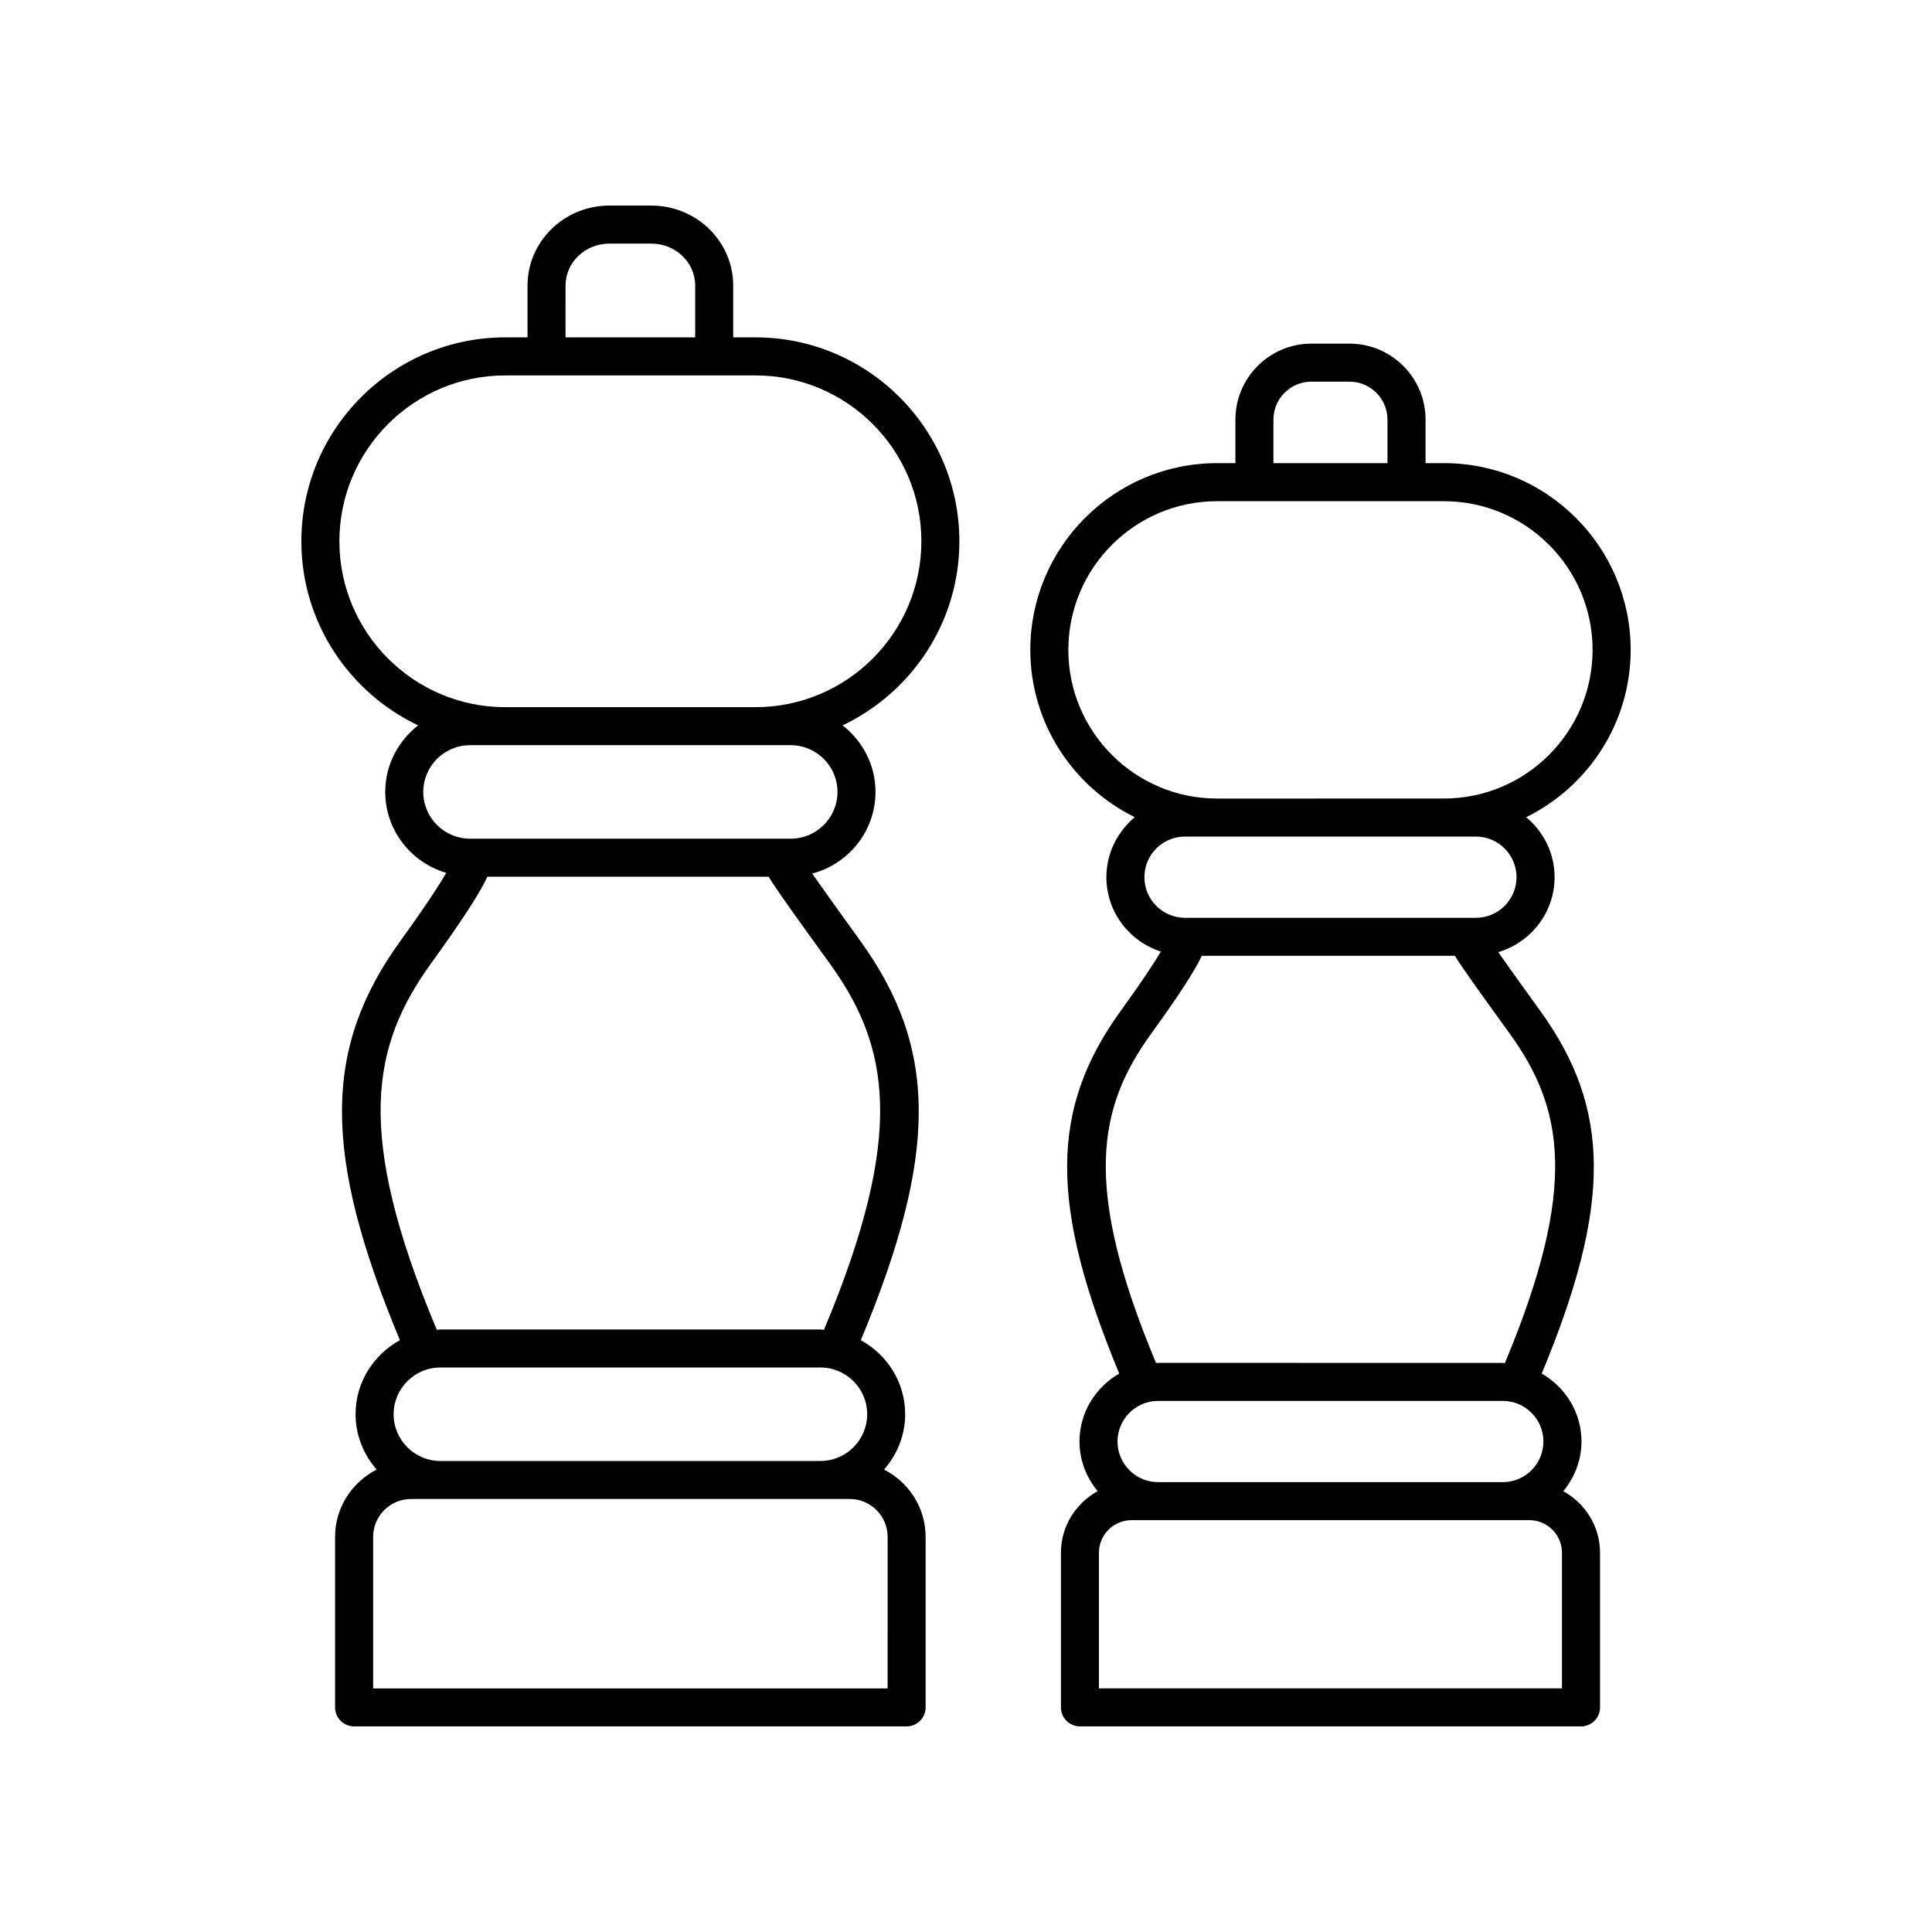
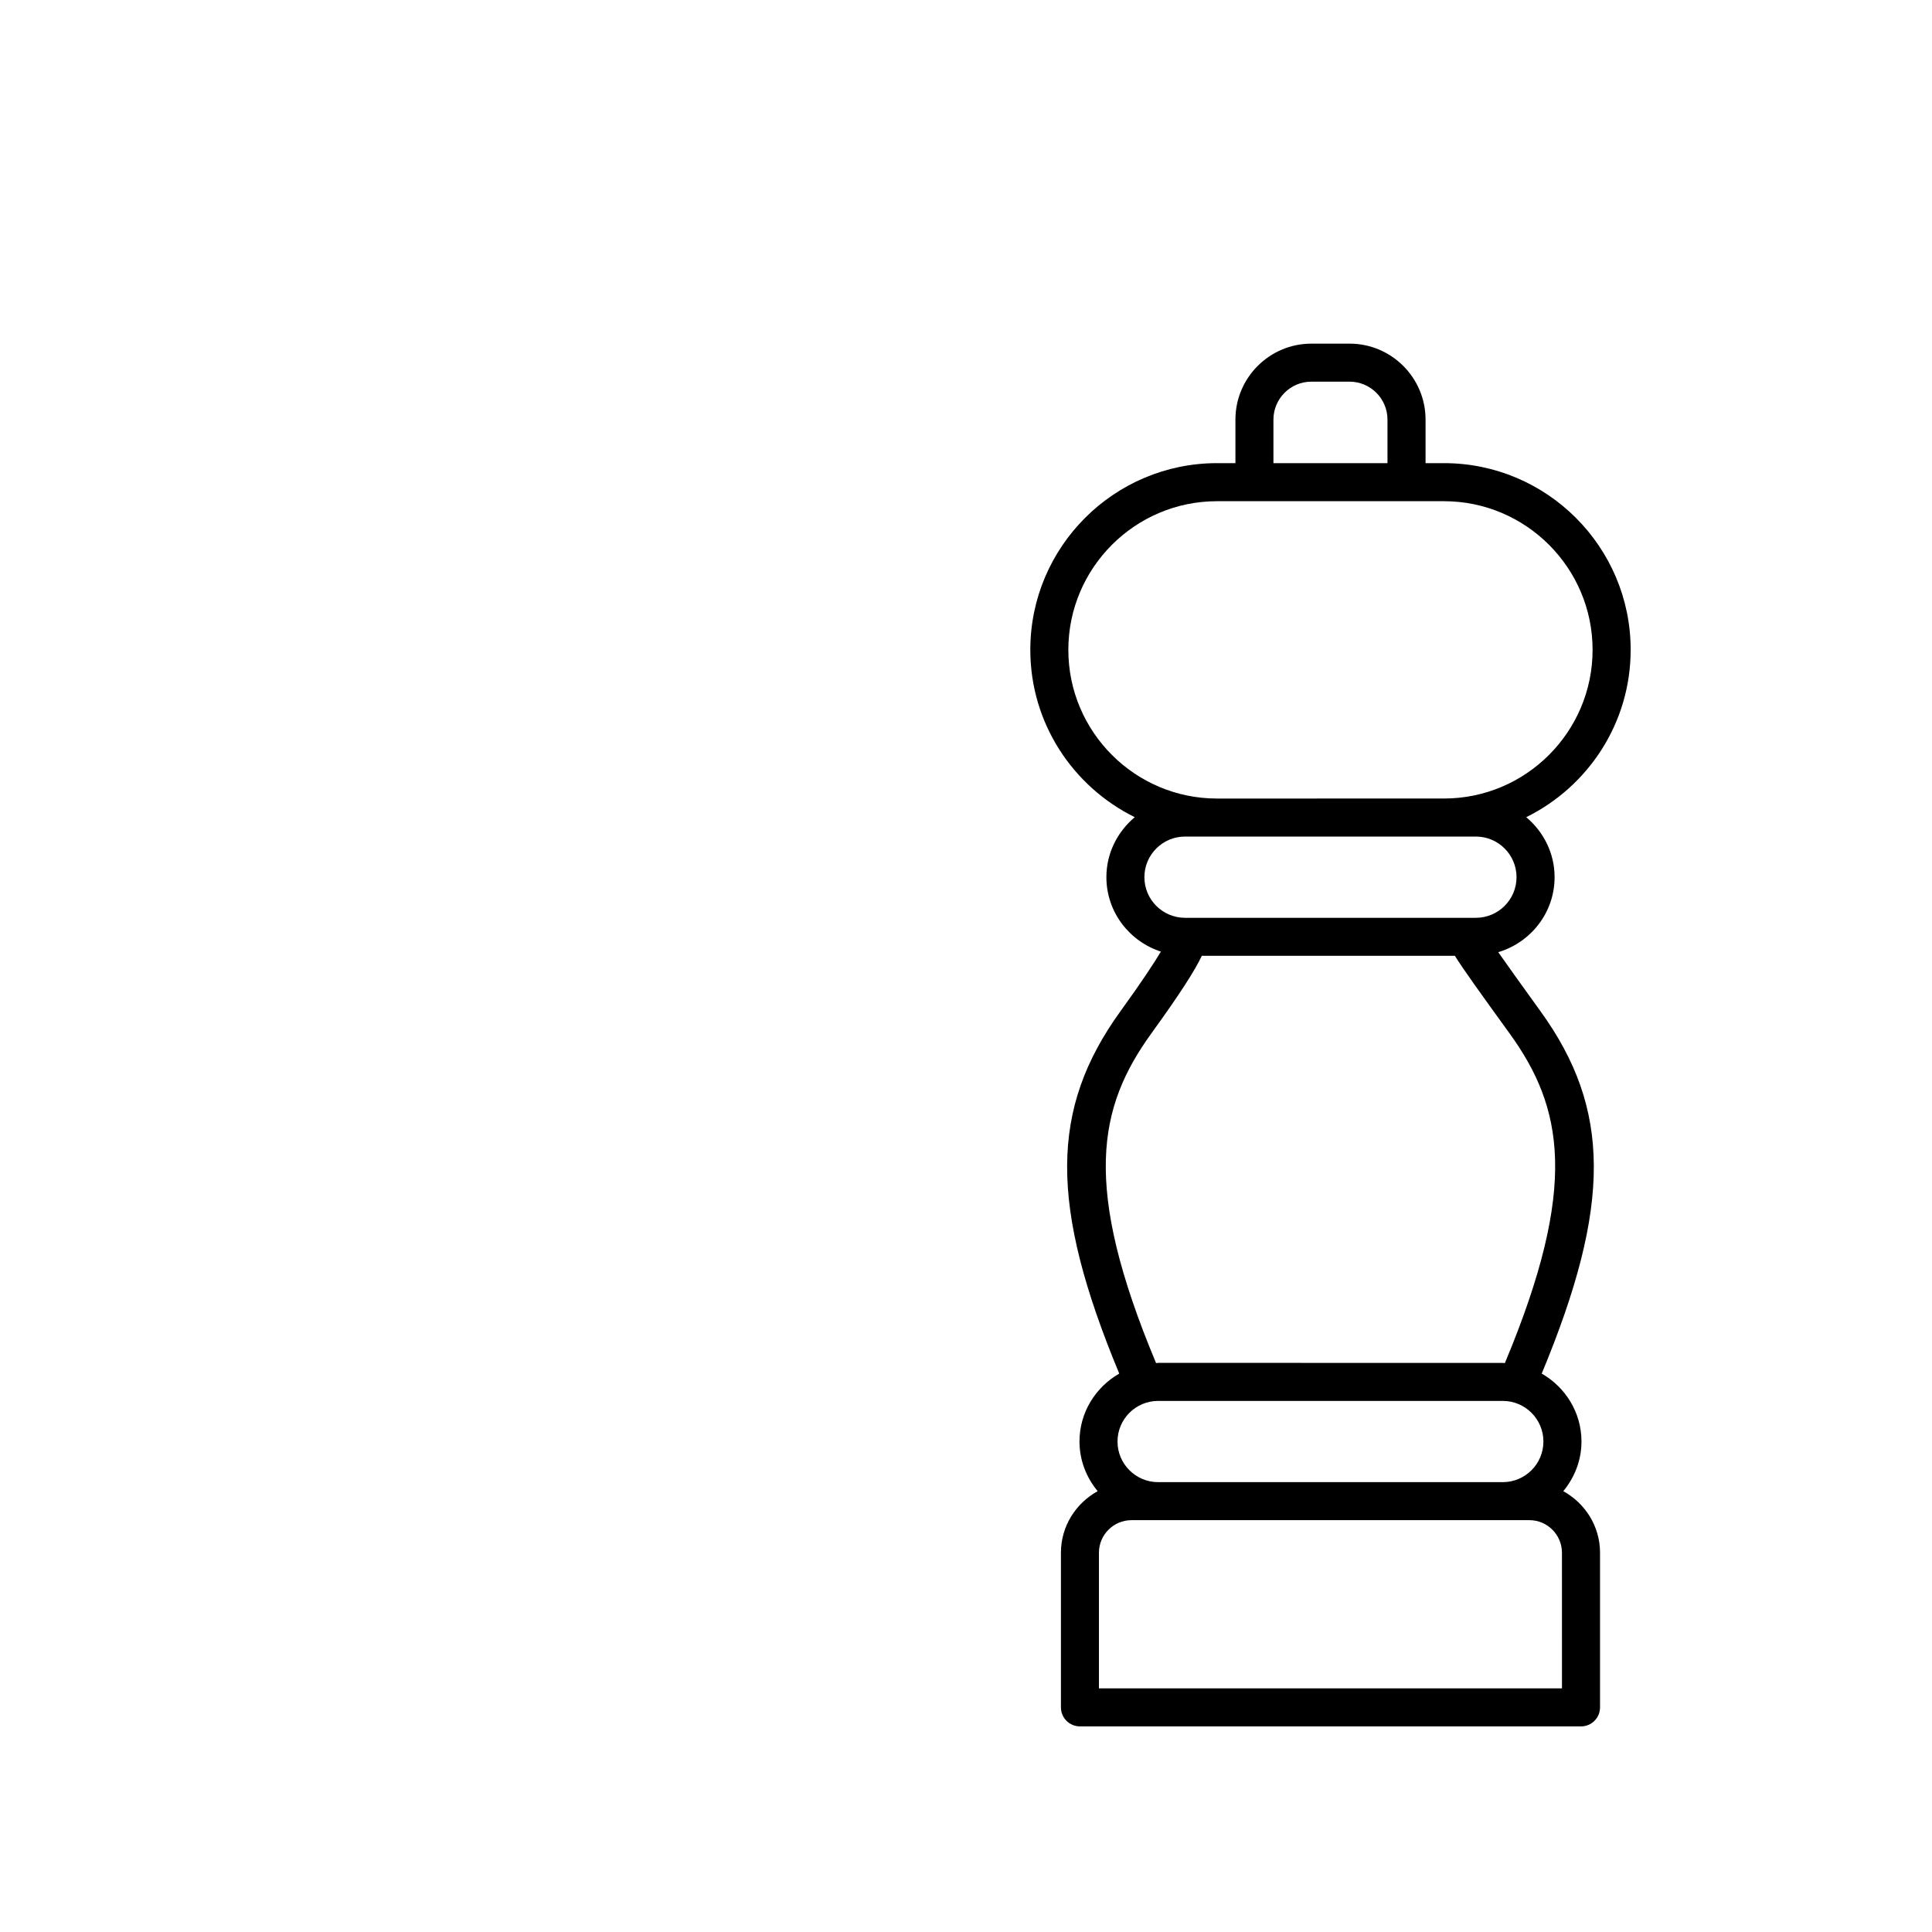
<svg xmlns="http://www.w3.org/2000/svg" fill="#000000" width="800px" height="800px" version="1.1" viewBox="144 144 512 512">
  <g>
    <path d="m501.65 235.07h-10.121c-11.098 0-20.129 9.027-20.129 20.125v11.543h-4.879c-27.281 0-49.477 22.195-49.477 49.477 0 19.453 11.312 36.27 27.68 44.348-4.559 3.828-7.519 9.492-7.519 15.891 0 9.246 6.094 17.016 14.445 19.73-1.77 2.961-4.953 7.836-10.676 15.75-18.75 25.914-18.922 51.43-0.363 96.078-6.262 3.602-10.535 10.277-10.535 18.004 0 5.016 1.852 9.559 4.816 13.16-5.773 3.191-9.734 9.266-9.734 16.316v40.98c0 2.781 2.254 5.039 5.039 5.039h132.79c2.781 0 5.039-2.254 5.039-5.039v-40.98c0-7.051-3.965-13.129-9.734-16.316 2.961-3.598 4.816-8.145 4.816-13.16 0-7.723-4.273-14.402-10.535-18.004 18.559-44.648 18.383-70.164-0.363-96.078-5.379-7.438-8.867-12.336-11.156-15.598 8.602-2.566 14.93-10.461 14.93-19.883 0-6.402-2.965-12.066-7.519-15.891 16.367-8.078 27.68-24.895 27.68-44.348 0-27.281-22.195-49.477-49.477-49.477h-4.879v-11.543c-0.008-11.098-9.039-20.125-20.133-20.125zm-20.176 20.125c0-5.539 4.508-10.051 10.051-10.051h10.121c5.539 0 10.051 4.508 10.051 10.051v11.543h-30.223zm76.465 336.24h-122.71v-35.941c0-4.762 3.875-8.637 8.633-8.637h105.44c4.762 0 8.633 3.875 8.633 8.637zm-15.684-54.652h-91.336c-5.938 0-10.766-4.828-10.766-10.762 0-5.938 4.828-10.766 10.766-10.766h91.336c5.938 0 10.766 4.828 10.766 10.766 0 5.934-4.828 10.762-10.766 10.762zm0.551-31.547c-0.188-0.004-0.359-0.055-0.547-0.055l-91.34-0.004c-0.188 0-0.363 0.051-0.547 0.055-19.68-47.02-15.391-67.816-1.234-87.391 7.594-10.496 11.508-16.633 13.355-20.543h67.062c2.434 3.883 6.883 10.039 14.48 20.543 14.16 19.574 18.445 40.375-1.23 87.395zm-7.676-139.54c5.938 0 10.766 4.828 10.766 10.766s-4.828 10.766-10.766 10.766h-77.086c-5.938 0-10.766-4.828-10.766-10.766s4.828-10.766 10.766-10.766zm30.922-49.477c0 21.723-17.676 39.398-39.398 39.398l-60.133 0.004c-21.723 0-39.398-17.676-39.398-39.398s17.676-39.398 39.398-39.398h60.137c21.723-0.004 39.395 17.672 39.395 39.395z" />
-     <path d="m316.64 198.48h-11.164c-11.949 0-21.676 9.504-21.676 21.191v13.734h-5.898c-29.797 0-54.039 24.242-54.039 54.039 0 21.531 12.688 40.105 30.953 48.785-5.269 4.113-8.723 10.453-8.723 17.637 0 10.191 6.867 18.723 16.184 21.457-1.871 3.188-5.402 8.672-12.125 17.969-20.609 28.484-20.727 56.566-0.168 105.87-6.965 3.82-11.754 11.133-11.754 19.621 0 5.629 2.152 10.719 5.586 14.664-6.504 3.336-11.016 10.039-11.016 17.84v45.184c0 2.781 2.254 5.039 5.039 5.039h146.42c2.781 0 5.039-2.254 5.039-5.039v-45.184c0-7.801-4.508-14.5-11.012-17.84 3.434-3.945 5.59-9.035 5.59-14.664 0-8.488-4.789-15.801-11.754-19.621 20.559-49.301 20.441-77.383-0.168-105.87-6.254-8.645-10.199-14.195-12.715-17.785 9.625-2.539 16.773-11.234 16.773-21.641 0-7.188-3.453-13.523-8.723-17.637 18.266-8.68 30.953-27.254 30.953-48.785 0-29.797-24.242-54.039-54.039-54.039h-5.898v-13.734c0.008-11.68-9.715-21.188-21.664-21.188zm-22.766 21.191c0-6.129 5.203-11.113 11.598-11.113h11.164c6.394 0 11.598 4.988 11.598 11.113v13.734h-34.363zm85.355 371.77h-136.34v-40.148c0-5.539 4.504-10.043 10.043-10.043h116.26c5.535 0 10.039 4.504 10.039 10.043zm-17.816-60.266h-100.71c-6.828 0-12.387-5.559-12.387-12.387s5.559-12.387 12.387-12.387h100.72c6.832 0 12.387 5.559 12.387 12.387 0 6.832-5.559 12.387-12.391 12.387zm0.941-34.75c-0.316-0.012-0.617-0.094-0.938-0.094l-100.72-0.004c-0.32 0-0.617 0.082-0.938 0.094-21.965-52.324-17.203-75.441-1.445-97.219 8.652-11.961 12.914-18.719 14.848-22.867h74.52c2.594 4.176 7.508 10.973 16.117 22.867 15.754 21.781 20.516 44.895-1.445 97.223zm-8.797-154.94c6.828 0 12.387 5.559 12.387 12.387s-5.559 12.387-12.387 12.387h-85c-6.828 0-12.387-5.559-12.387-12.387s5.559-12.387 12.387-12.387zm34.617-54.039c0 24.242-19.723 43.961-43.961 43.961l-66.312 0.004c-24.242 0-43.961-19.723-43.961-43.961 0-24.242 19.723-43.961 43.961-43.961h66.309c24.242-0.004 43.965 19.715 43.965 43.957z" />
  </g>
</svg>